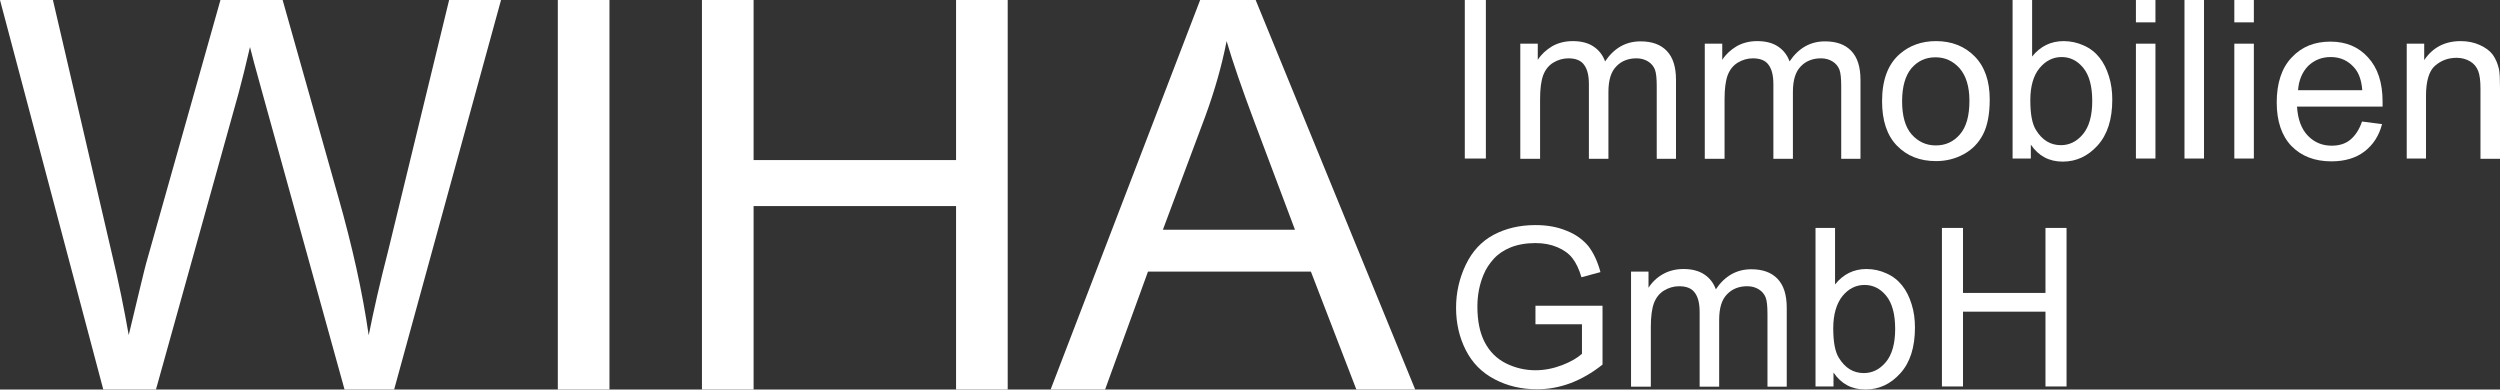
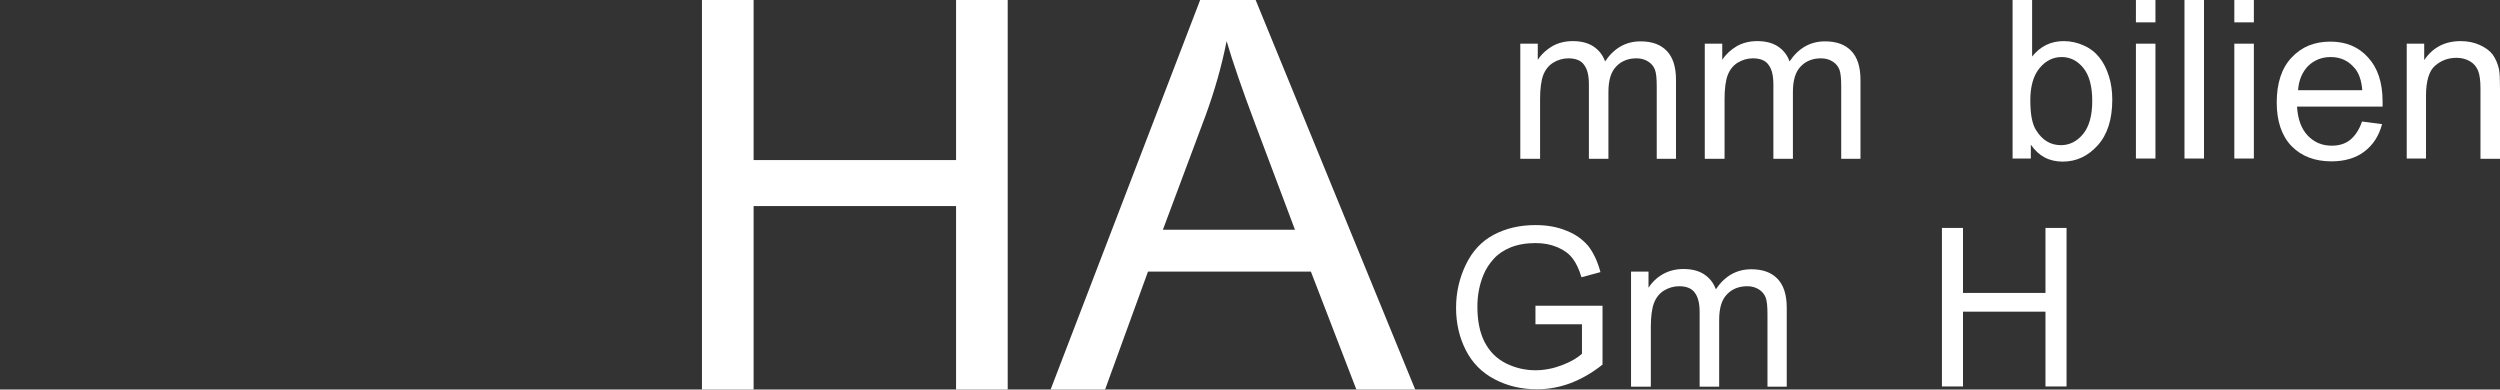
<svg xmlns="http://www.w3.org/2000/svg" enable-background="new 0 0 973 151.6" height="151.6px" id="Ebene_1" version="1.1" viewBox="0 0 973 151.6" width="973px" x="0px" y="0px">
  <rect x="0" y="0" width="973" height="151.6" fill="#333333" stroke="none" />
  <g>
-     <path d="M40.2,151.6L0,0h20.6l23.1,99.4c2.5,10.4,4.6,20.8,6.4,31c3.9-16.2,6.1-25.5,6.8-28L85.8,0H110l21.7,76.8&#13;&#10;  c5.4,19,9.4,36.9,11.8,53.7c1.9-9.6,4.4-20.6,7.6-33L174.8,0H195l-41.6,151.6h-19.3l-32-115.5c-2.7-9.7-4.3-15.6-4.8-17.8&#13;&#10;  c-1.6,7-3.1,12.9-4.4,17.8L60.7,151.6H40.2z" fill="#FFFFFF" />
-     <path d="M217.1,151.6V0h20.1v151.6H217.1z" fill="#FFFFFF" />
    <path d="M273.2,151.6V0h20.1v62.3h78.8V0h20.1v151.6h-20.1V80.2h-78.8v71.5H273.2z" fill="#FFFFFF" />
    <path d="M408.9,151.6L467.1,0h21.6l62.1,151.6h-22.9l-17.7-45.9h-63.4l-16.7,45.9H408.9z M452.6,89.4h51.4l-15.8-42&#13;&#10;  c-4.8-12.8-8.4-23.2-10.8-31.4c-1.9,9.7-4.7,19.4-8.2,29L452.6,89.4z" fill="#FFFFFF" />
  </g>
  <g>
-     <path d="M570.1,61.7V0h8.2v61.7H570.1z" fill="#FFFFFF" />
    <path d="M591.7,61.7V17h6.8v6.3c1.4-2.2,3.3-3.9,5.6-5.3c2.3-1.3,5-2,8-2c3.3,0,6,0.7,8.1,2.1&#13;&#10;  c2.1,1.4,3.6,3.3,4.5,5.8c3.5-5.2,8.1-7.8,13.8-7.8c4.4,0,7.8,1.2,10.2,3.7c2.4,2.5,3.6,6.2,3.6,11.3v30.7h-7.5V33.6&#13;&#10;  c0-3-0.2-5.2-0.7-6.5c-0.5-1.3-1.4-2.4-2.7-3.2c-1.3-0.8-2.8-1.2-4.5-1.2c-3.1,0-5.8,1-7.8,3.1c-2.1,2.1-3.1,5.4-3.1,10v26h-7.6&#13;&#10;  v-29c0-3.4-0.6-5.9-1.9-7.6c-1.2-1.7-3.3-2.5-6.1-2.5c-2.1,0-4.1,0.6-5.9,1.7c-1.8,1.1-3.1,2.8-3.9,4.9c-0.8,2.2-1.2,5.3-1.2,9.3&#13;&#10;  v23.2H591.7z" fill="#FFFFFF" />
    <path d="M663.5,61.7V17h6.8v6.3c1.4-2.2,3.3-3.9,5.6-5.3c2.3-1.3,5-2,8-2c3.3,0,6,0.7,8.1,2.1&#13;&#10;  c2.1,1.4,3.6,3.3,4.5,5.8c3.5-5.2,8.1-7.8,13.8-7.8c4.4,0,7.8,1.2,10.2,3.7c2.4,2.5,3.6,6.2,3.6,11.3v30.7h-7.5V33.6&#13;&#10;  c0-3-0.2-5.2-0.7-6.5c-0.5-1.3-1.4-2.4-2.7-3.2c-1.3-0.8-2.8-1.2-4.5-1.2c-3.1,0-5.8,1-7.8,3.1c-2.1,2.1-3.1,5.4-3.1,10v26h-7.6&#13;&#10;  v-29c0-3.4-0.6-5.9-1.9-7.6c-1.2-1.7-3.3-2.5-6.1-2.5c-2.1,0-4.1,0.6-5.9,1.7c-1.8,1.1-3.1,2.8-3.9,4.9c-0.8,2.2-1.2,5.3-1.2,9.3&#13;&#10;  v23.2H663.5z" fill="#FFFFFF" />
-     <path d="M732.5,39.4c0-8.3,2.3-14.4,6.9-18.4c3.8-3.3,8.5-5,14.1-5c6.1,0,11.2,2,15.1,6c3.9,4,5.8,9.6,5.8,16.7&#13;&#10;  c0,5.8-0.9,10.3-2.6,13.6c-1.7,3.3-4.2,5.9-7.5,7.7c-3.3,1.8-6.9,2.7-10.8,2.7c-6.3,0-11.3-2-15.2-6S732.5,46.9,732.5,39.4z&#13;&#10;   M740.3,39.4c0,5.7,1.2,10,3.7,12.9c2.5,2.8,5.6,4.3,9.4,4.3c3.8,0,6.9-1.4,9.4-4.3c2.5-2.9,3.7-7.2,3.7-13.1&#13;&#10;  c0-5.5-1.3-9.7-3.8-12.6c-2.5-2.8-5.6-4.3-9.4-4.3c-3.8,0-6.9,1.4-9.4,4.3C741.6,29.4,740.3,33.6,740.3,39.4z" fill="#FFFFFF" />
    <path d="M790.3,61.7h-7V0h7.6v22c3.2-4,7.3-6,12.3-6c2.7,0,5.4,0.6,7.8,1.7c2.5,1.1,4.5,2.7,6.1,4.7&#13;&#10;  c1.6,2,2.8,4.4,3.7,7.3c0.9,2.8,1.3,5.9,1.3,9.1c0,7.7-1.9,13.6-5.7,17.8c-3.8,4.2-8.3,6.3-13.6,6.3c-5.3,0-9.4-2.2-12.4-6.6V61.7z&#13;&#10;   M790.2,39c0,5.4,0.7,9.2,2.2,11.6c2.4,3.9,5.6,5.9,9.7,5.9c3.3,0,6.2-1.4,8.6-4.3c2.4-2.9,3.6-7.2,3.6-12.9&#13;&#10;  c0-5.8-1.2-10.1-3.5-12.9s-5.1-4.2-8.4-4.2c-3.3,0-6.2,1.4-8.6,4.3C791.4,29.4,790.2,33.6,790.2,39z" fill="#FFFFFF" />
    <path d="M831.3,8.7V0h7.6v8.7H831.3z M831.3,61.7V17h7.6v44.7H831.3z" fill="#FFFFFF" />
    <path d="M850.2,61.7V0h7.6v61.7H850.2z" fill="#FFFFFF" />
    <path d="M869.6,8.7V0h7.6v8.7H869.6z M869.6,61.7V17h7.6v44.7H869.6z" fill="#FFFFFF" />
    <path d="M919.3,47.3l7.8,1c-1.2,4.6-3.5,8.1-6.9,10.7c-3.3,2.5-7.6,3.8-12.8,3.8c-6.5,0-11.7-2-15.6-6&#13;&#10;  c-3.8-4-5.7-9.7-5.7-16.9c0-7.5,1.9-13.4,5.8-17.5c3.9-4.2,8.9-6.2,15.1-6.2c6,0,10.9,2,14.6,6.1c3.8,4.1,5.7,9.8,5.7,17.2&#13;&#10;  c0,0.4,0,1.1,0,2H894c0.3,4.9,1.7,8.7,4.2,11.3c2.5,2.6,5.6,3.9,9.3,3.9c2.8,0,5.2-0.7,7.1-2.2C916.6,52.9,918.2,50.5,919.3,47.3z&#13;&#10;   M894.4,35.1h25c-0.3-3.8-1.3-6.6-2.9-8.5c-2.4-2.9-5.5-4.4-9.4-4.4c-3.5,0-6.4,1.2-8.8,3.5C896,28.1,894.7,31.2,894.4,35.1z" fill="#FFFFFF" />
    <path d="M936.7,61.7V17h6.8v6.4c3.3-4.9,8-7.4,14.2-7.4c2.7,0,5.2,0.5,7.4,1.5s3.9,2.2,5.1,3.8&#13;&#10;  c1.1,1.6,1.9,3.4,2.4,5.6c0.3,1.4,0.4,3.9,0.4,7.4v27.5h-7.6V34.5c0-3.1-0.3-5.4-0.9-6.9c-0.6-1.5-1.6-2.8-3.1-3.7&#13;&#10;  c-1.5-0.9-3.3-1.4-5.3-1.4c-3.2,0-6,1-8.4,3.1c-2.3,2-3.5,5.9-3.5,11.7v24.4H936.7z" fill="#FFFFFF" />
    <path d="M597.6,126.2V119l26.1,0v22.9c-4,3.2-8.2,5.6-12.4,7.2c-4.3,1.6-8.6,2.4-13.1,2.4c-6.1,0-11.6-1.3-16.5-3.9&#13;&#10;  c-5-2.6-8.7-6.4-11.2-11.3c-2.5-4.9-3.8-10.4-3.8-16.5c0-6,1.3-11.6,3.8-16.8c2.5-5.2,6.1-9.1,10.8-11.6c4.7-2.5,10.1-3.8,16.3-3.8&#13;&#10;  c4.5,0,8.5,0.7,12.1,2.2c3.6,1.4,6.4,3.5,8.5,6c2,2.6,3.6,6,4.7,10.1l-7.4,2c-0.9-3.1-2.1-5.6-3.5-7.4s-3.3-3.2-5.9-4.3&#13;&#10;  c-2.6-1.1-5.4-1.6-8.5-1.6c-3.7,0-7,0.6-9.7,1.7c-2.7,1.1-4.9,2.6-6.6,4.5c-1.7,1.9-3,3.9-3.9,6.1c-1.6,3.8-2.4,8-2.4,12.4&#13;&#10;  c0,5.5,0.9,10.1,2.8,13.8c1.9,3.7,4.7,6.5,8.3,8.3c3.6,1.8,7.5,2.7,11.5,2.7c3.5,0,7-0.7,10.4-2s5.9-2.8,7.7-4.4v-11.5H597.6z" fill="#FFFFFF" />
    <path d="M634.8,150.4v-44.7h6.8v6.3c1.4-2.2,3.3-4,5.6-5.3c2.3-1.3,5-2,8-2c3.3,0,6,0.7,8.1,2.1&#13;&#10;  c2.1,1.4,3.6,3.3,4.5,5.8c3.5-5.2,8.1-7.8,13.8-7.8c4.4,0,7.8,1.2,10.2,3.7c2.4,2.5,3.6,6.2,3.6,11.3v30.7h-7.5v-28.2&#13;&#10;  c0-3-0.2-5.2-0.7-6.5c-0.5-1.3-1.4-2.4-2.7-3.2c-1.3-0.8-2.8-1.2-4.5-1.2c-3.1,0-5.8,1-7.8,3.1c-2.1,2.1-3.1,5.4-3.1,10v26h-7.6&#13;&#10;  v-29c0-3.4-0.6-5.9-1.9-7.6c-1.2-1.7-3.3-2.5-6.1-2.5c-2.1,0-4.1,0.6-5.9,1.7c-1.8,1.1-3.1,2.8-3.9,4.9c-0.8,2.2-1.2,5.3-1.2,9.3&#13;&#10;  v23.2H634.8z" fill="#FFFFFF" />
-     <path d="M713.6,150.4h-7V88.7h7.6v22c3.2-4,7.3-6,12.2-6c2.8,0,5.4,0.6,7.8,1.7c2.5,1.1,4.5,2.7,6.1,4.7&#13;&#10;  c1.6,2,2.8,4.4,3.7,7.3c0.9,2.8,1.3,5.9,1.3,9.1c0,7.7-1.9,13.6-5.7,17.8c-3.8,4.2-8.3,6.3-13.6,6.3c-5.3,0-9.4-2.2-12.4-6.6V150.4&#13;&#10;  z M713.5,127.7c0,5.4,0.7,9.2,2.2,11.6c2.4,3.9,5.6,5.9,9.7,5.9c3.3,0,6.2-1.4,8.6-4.3c2.4-2.9,3.6-7.2,3.6-12.9&#13;&#10;  c0-5.8-1.2-10.1-3.5-12.9c-2.3-2.8-5.1-4.2-8.4-4.2c-3.3,0-6.2,1.4-8.6,4.3C714.8,118.1,713.5,122.3,713.5,127.7z" fill="#FFFFFF" />
    <path d="M755.8,150.4V88.7h8.2V114h32.1V88.7h8.2v61.7h-8.2v-29.1H764v29.1H755.8z" fill="#FFFFFF" />
  </g>
</svg>